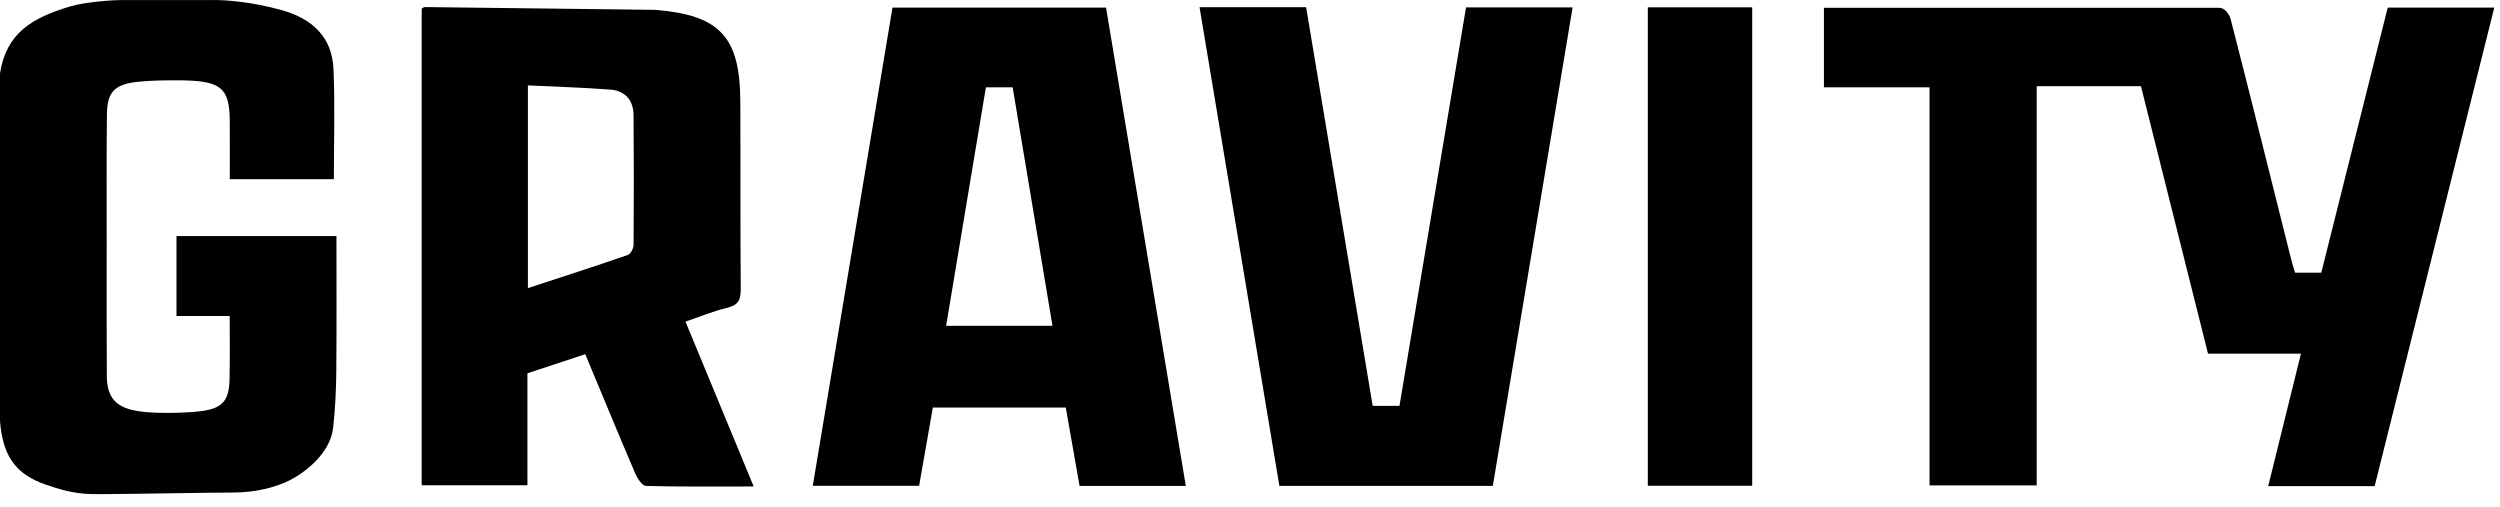
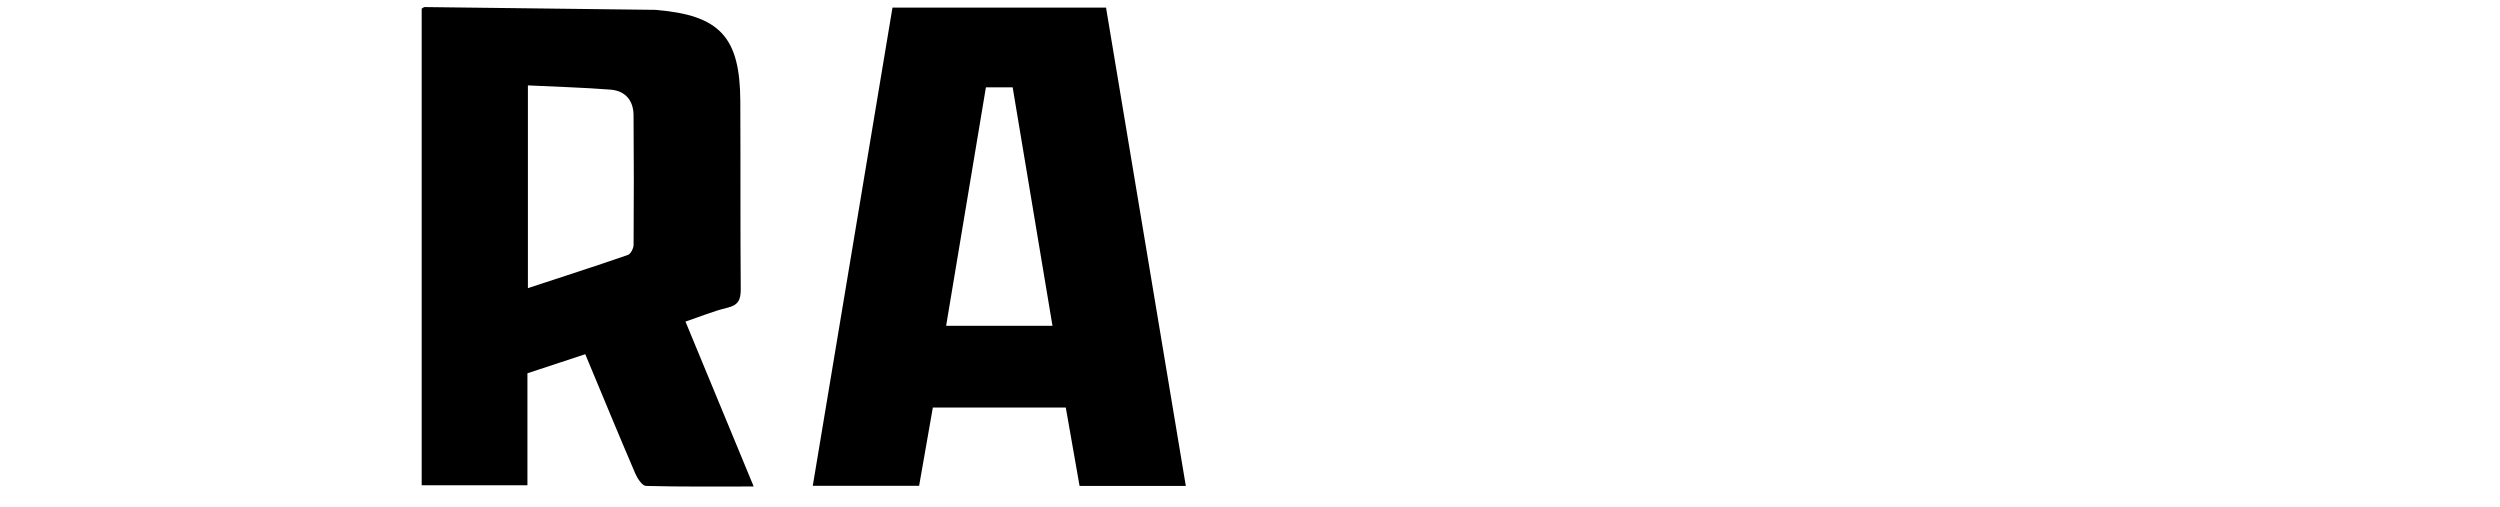
<svg xmlns="http://www.w3.org/2000/svg" fill="none" height="100%" overflow="visible" preserveAspectRatio="none" style="display: block;" viewBox="0 0 138 28" width="100%">
  <g id="Group">
-     <path d="M11.82 0C12.386 0 13.852 0.082 15.55 0.559C17.227 1.03 18.332 2.031 18.409 3.818C18.495 5.824 18.429 7.836 18.429 9.89H12.684C12.684 8.803 12.693 7.713 12.682 6.623C12.666 5.042 12.271 4.576 10.716 4.462C9.928 4.405 8.21 4.429 7.428 4.537C6.272 4.699 5.915 5.136 5.902 6.328C5.876 8.687 5.889 11.045 5.889 13.404C5.889 15.855 5.879 18.306 5.897 20.756C5.907 22.139 6.578 22.592 7.948 22.737C8.791 22.825 10.272 22.803 11.114 22.694C12.291 22.542 12.646 22.105 12.671 20.933C12.699 19.525 12.678 18.952 12.678 17.442H9.742V13.031H18.572C18.572 15.817 18.587 17.73 18.564 20.479C18.555 21.518 18.504 22.56 18.393 23.592C18.235 25.074 16.747 26.133 15.983 26.516C15.218 26.899 14.107 27.188 12.879 27.188C11.651 27.188 7.646 27.265 5.684 27.276C4.769 27.276 4.109 27.307 2.516 26.749C0.952 26.202 0.254 25.289 0.039 23.627C0.021 23.485 0 23.334 0 23.181C0 16.804 0 10.426 0 4.049C0.35 1.808 1.788 0.973 3.912 0.344C4.694 0.112 6.18 0.002 6.751 0.002H11.82V0Z" fill="black" id="Vector" />
    <path d="M32.305 19.552C31.21 19.913 30.175 20.254 29.114 20.605V26.786H23.277V0.478C23.339 0.444 23.39 0.39 23.441 0.39C27.668 0.439 31.896 0.491 36.122 0.543C36.152 0.543 36.184 0.546 36.214 0.548C39.731 0.84 40.849 2.036 40.865 5.577C40.882 9.041 40.861 12.504 40.889 15.968C40.893 16.551 40.751 16.845 40.147 16.989C39.385 17.169 38.653 17.476 37.838 17.752C39.097 20.794 40.321 23.754 41.604 26.854C39.544 26.854 37.601 26.875 35.658 26.823C35.452 26.817 35.185 26.414 35.069 26.143C34.143 23.981 33.247 21.807 32.306 19.551L32.305 19.552ZM29.14 4.714V15.905C31.029 15.285 32.852 14.698 34.662 14.072C34.817 14.019 34.972 13.707 34.974 13.515C34.992 11.129 34.991 8.744 34.972 6.359C34.965 5.535 34.511 5.01 33.696 4.947C32.21 4.833 30.719 4.79 29.142 4.714H29.14Z" fill="black" id="Vector_2" />
    <path d="M65.458 26.823H59.592C59.343 25.406 59.091 23.973 58.831 22.495H51.493C51.244 23.912 50.993 25.347 50.735 26.817H44.865C46.334 18.004 47.796 9.233 49.265 0.419H61.053C62.512 9.168 63.974 17.938 65.457 26.823H65.458ZM58.097 17.985C57.36 13.57 56.632 9.204 55.899 4.822H54.422C53.689 9.214 52.962 13.577 52.226 17.985H58.098H58.097Z" fill="black" id="Vector_3" />
-     <path d="M66.214 0.398H72.098C73.323 7.729 74.545 15.051 75.773 22.404H77.251C78.476 15.071 79.699 7.749 80.924 0.41H86.808C85.337 9.237 83.873 18.014 82.404 26.821H70.621C69.157 18.037 67.694 9.262 66.215 0.397L66.214 0.398Z" fill="black" id="Vector_4" />
-     <path d="M131.803 0.419C130.575 5.32 129.357 10.181 128.135 15.053H126.688C126.613 14.797 126.536 14.566 126.477 14.331C125.369 9.909 124.269 5.484 123.136 1.069C123.067 0.8 122.812 0.432 122.514 0.432H100.68V4.819H106.51V26.794H112.425V4.757H118.18C119.255 9.038 120.881 15.515 121.883 19.524H127.012C126.399 22.004 125.808 24.396 125.205 26.833H131.082C133.292 17.993 135.484 9.22 137.685 0.419H131.803Z" fill="black" id="Vector_5" />
-     <path d="M90.959 0.405H96.722V26.812H90.959V0.405Z" fill="black" id="Vector_6" />
  </g>
</svg>